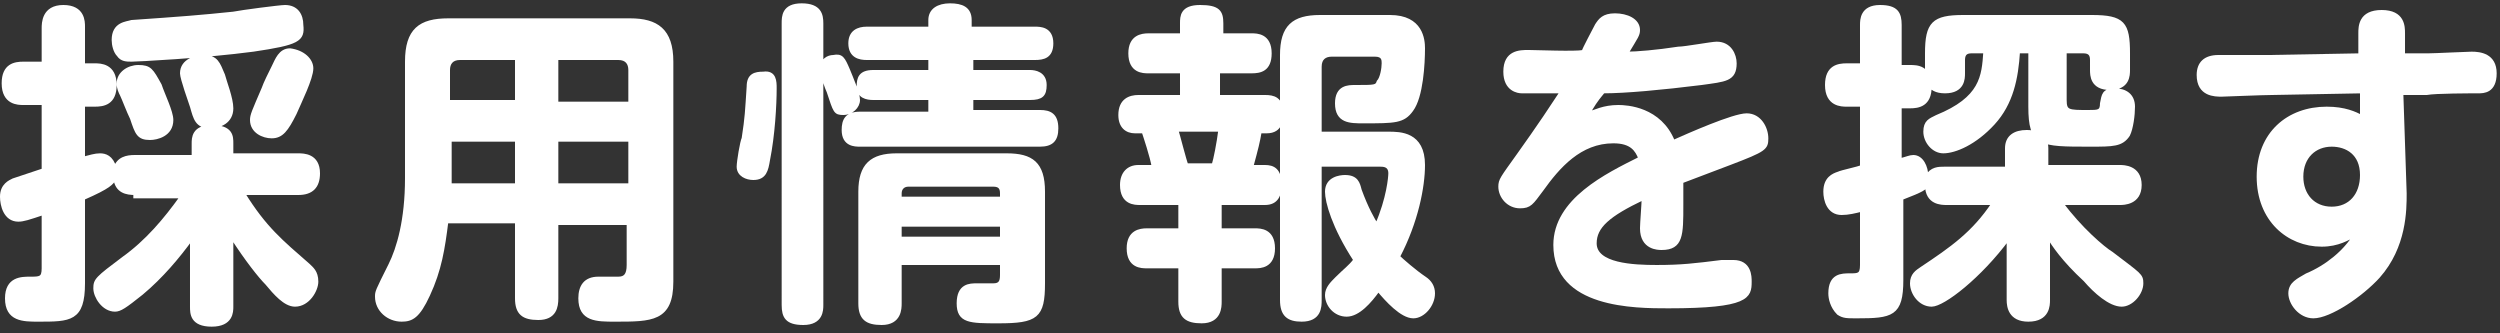
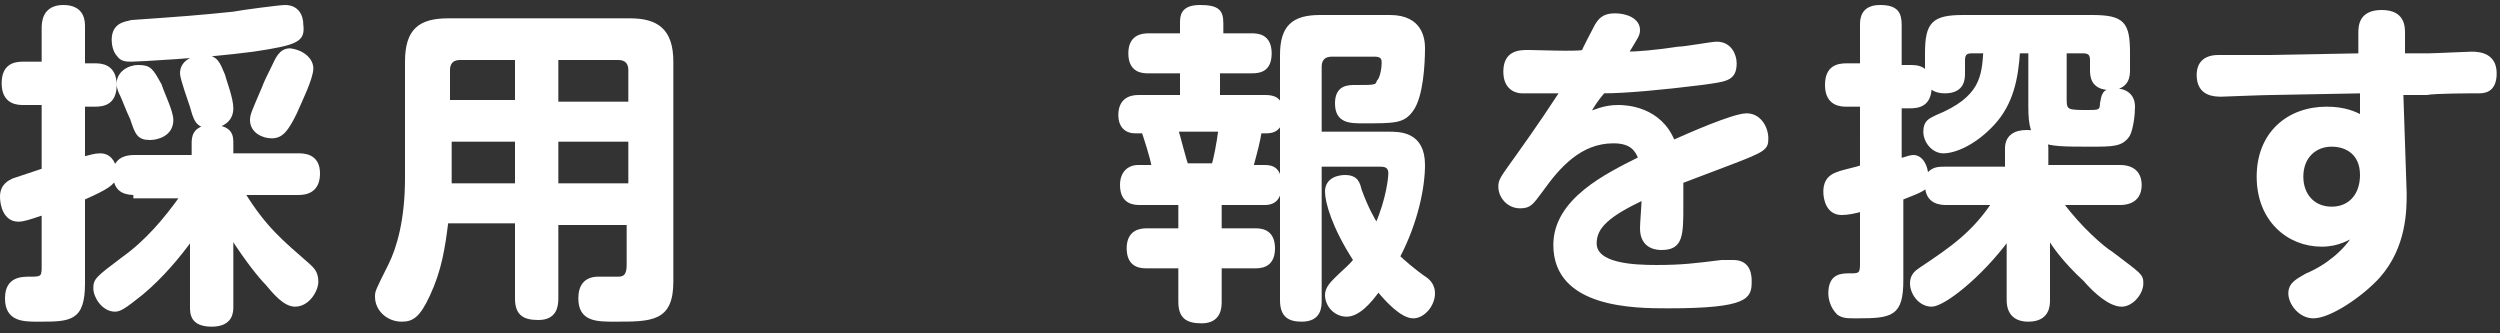
<svg xmlns="http://www.w3.org/2000/svg" version="1.1" id="" x="0px" y="0px" width="150px" height="20px" viewBox="0 0 150 20" style="enable-background:new 0 0 150 20;" xml:space="preserve">
  <rect x="0" y="0" width="150" height="20" fill="#333333" stroke="none" />
  <style type="text/css">

	.st0{fill:#FFFFFF;stroke:#FFFFFF;stroke-width:0.2;stroke-miterlimit:10;}

</style>
  <g>
    <g>
      <path class="st0" d="M8.1,11.6c-0.5,0-1.1-0.1-1.2-0.9C6.7,11,6.6,11.2,5,11.9v5.1c0,2.2-0.8,2.2-2.7,2.2c-0.9,0-1.9,0-1.9-1.3    c0-1.2,0.9-1.2,1.4-1.2c0.6,0,0.8,0,0.8-0.6v-3.3c-0.9,0.3-1.2,0.4-1.5,0.4c-0.8,0-1-0.9-1-1.4c0-0.7,0.5-0.9,0.7-1    c0.3-0.1,1.5-0.5,1.8-0.6v-4H1.4c-0.3,0-1.2,0-1.2-1.2c0-1.1,0.7-1.2,1.2-1.2h1.2V1.7c0-0.3,0-1.3,1.2-1.3C5,0.4,5,1.3,5,1.6v2.3    h0.7c0.3,0,1.2,0,1.2,1.2c0,1.1-0.7,1.2-1.2,1.2H5v3.2c0.4-0.1,0.7-0.2,1-0.2c0.3,0,0.7,0.1,0.9,0.8c0.2-0.6,0.7-0.7,1.2-0.7h3.5    V8.6c0-0.3,0-1,1.1-1c1.2,0,1.2,0.6,1.2,1v0.7h4c0.3,0,1.2,0,1.2,1.1c0,0.8-0.4,1.2-1.2,1.2h-3.3c1.3,2.1,2.3,2.9,3.9,4.3    c0.2,0.2,0.5,0.4,0.5,1c0,0.5-0.5,1.4-1.3,1.4c-0.6,0-1.2-0.7-1.7-1.3c-0.4-0.4-1.2-1.4-2.1-2.8v4.2c0,0.3,0,1.1-1.2,1.1    c-1.2,0-1.2-0.7-1.2-1.1v-4.1c-0.8,1.1-1.8,2.3-3,3.3c-1,0.8-1.3,1-1.6,1c-0.7,0-1.2-0.8-1.2-1.3s0.1-0.6,1.7-1.8    c1.4-1,2.5-2.3,3.5-3.7H8.1z M15.2,3c-3,0.4-7,0.6-7.3,0.6c-0.3,0-0.6,0-0.8-0.3C6.9,3.1,6.8,2.7,6.8,2.4c0-1,0.8-1,1.1-1.1    c2.9-0.2,4.2-0.3,6.1-0.5c0.5-0.1,2.8-0.4,3.1-0.4c0.7,0,1,0.5,1,1.1C18.2,2.4,17.9,2.6,15.2,3z M9.6,5.1c0.2,0.6,0.7,1.6,0.7,2.1    c0,0.9-0.9,1.1-1.3,1.1C8.3,8.3,8.2,8,7.9,7.1C7.7,6.7,7.4,5.9,7.3,5.7C7.2,5.5,7.1,5.3,7.1,5c0-0.6,0.6-1,1.2-1    C9,4,9.1,4.2,9.6,5.1z M13.4,4.5c0.1,0.4,0.5,1.4,0.5,2c0,0.8-0.7,1.1-1.3,1.1c-0.8,0-0.9-0.5-1.1-1.2c-0.1-0.3-0.6-1.7-0.6-2    c0-0.8,0.9-1,1.3-1C13,3.4,13.1,3.8,13.4,4.5z M18.7,4.1c0,0.6-0.7,2-1,2.7c-0.5,1-0.8,1.4-1.4,1.4c-0.5,0-1.2-0.3-1.2-1    c0-0.3,0.1-0.5,0.7-1.9c0.1-0.3,0.4-0.9,0.6-1.3c0.2-0.4,0.4-1,1-1C18.2,3.1,18.7,3.6,18.7,4.1z" />
      <path class="st0" d="M33.4,13.3v4.6c0,0.5-0.1,1.2-1.1,1.2c-0.9,0-1.3-0.3-1.3-1.2v-4.6h-4.2c-0.2,1.6-0.4,2.9-1.1,4.4    c-0.6,1.3-1,1.5-1.6,1.5c-0.8,0-1.5-0.6-1.5-1.4c0-0.3,0-0.3,0.8-1.9c0.5-1,1-2.7,1-5.2V3.7c0-1.9,0.8-2.5,2.5-2.5h10.9    c1.6,0,2.5,0.6,2.5,2.5v13.2c0,2.3-1.2,2.3-3.4,2.3c-1.1,0-2.1,0-2.1-1.3c0-0.7,0.3-1.2,1.1-1.2c0.2,0,1,0,1.2,0    c0.4,0,0.6-0.2,0.6-0.8v-2.5H33.4z M31,6.2V3.5h-3.4c-0.5,0-0.7,0.3-0.7,0.7v1.9H31z M31,8.4H27v2.7H31V8.4z M33.4,6.2h4.4V4.2    c0-0.4-0.2-0.7-0.7-0.7h-3.7V6.2z M37.8,8.4h-4.4v2.7h4.4V8.4z" />
-       <path class="st0" d="M46.5,5.3c0,1-0.1,2.8-0.4,4.3c-0.1,0.6-0.2,1.1-0.9,1.1c-0.4,0-0.9-0.2-0.9-0.7c0-0.3,0.2-1.5,0.3-1.7    c0.2-1.3,0.2-1.6,0.3-3.1c0-0.7,0.4-0.8,0.9-0.8C46.5,4.3,46.5,4.9,46.5,5.3z M49.3,18.3c0,0.3,0,1.1-1.1,1.1    c-1,0-1.2-0.4-1.2-1.1V1.4c0-0.4,0-1.1,1.1-1.1c1.1,0,1.2,0.6,1.2,1.1V18.3z M50.9,4.2c0.2,0.5,0.6,1.4,0.6,1.8s-0.4,0.8-0.9,0.8    c-0.5,0-0.5-0.1-0.9-1.3c-0.1-0.2-0.3-0.8-0.3-0.9c-0.1-0.2-0.1-0.3-0.1-0.5c0-0.5,0.4-0.7,0.7-0.7C50.5,3.3,50.6,3.5,50.9,4.2z     M62.1,1.7c0.3,0,1,0,1,0.9c0,0.8-0.5,0.9-1,0.9h-3.8v0.8h3.5c0.3,0,0.9,0.1,0.9,0.8c0,0.6-0.2,0.8-0.9,0.8h-3.5v0.8h4.1    c0.6,0,1,0.2,1,1c0,0.7-0.3,1-1,1H51.6c-0.3,0-1,0-1-0.9c0-0.6,0.2-1,1-1h4.2V5.9h-3.4c-0.4,0-0.9-0.1-0.9-0.7    c0-0.5,0.1-0.9,0.9-0.9h3.4V3.5h-3.8c-0.4,0-1-0.1-1-0.9c0-0.7,0.5-0.9,1-0.9h3.8V1.2c0-0.6,0.5-0.9,1.2-0.9    c0.7,0,1.2,0.2,1.2,0.9v0.5H62.1z M54,15.8v2.4c0,0.3,0,1.2-1.1,1.2c-0.9,0-1.3-0.3-1.3-1.2v-6.7c0-1.6,0.7-2.2,2.2-2.2h6.6    c1.5,0,2.2,0.5,2.2,2.2v5.5c0,2-0.4,2.3-2.7,2.3c-1.7,0-2.4,0-2.4-1.1c0-1.1,0.7-1.1,1.1-1.1c0.2,0,0.9,0,1,0    c0.4,0,0.5-0.2,0.5-0.6v-0.7H54z M60.1,11.9v-0.3c0-0.3-0.1-0.5-0.5-0.5h-5.1c-0.3,0-0.5,0.2-0.5,0.5v0.3H60.1z M60.1,13.5H54v0.8    h6.1V13.5z" />
      <path class="st0" d="M75.1,2.1c0.3,0,1.1,0,1.1,1.1c0,1-0.6,1.1-1.1,1.1h-2v1.5h2.8c0.5,0,1,0.1,1,1c0,0.3,0,1.1-0.9,1.1h-0.4    c-0.1,0.6-0.2,1-0.5,2.1h0.8c0.5,0,0.9,0.2,0.9,1.1c0,0.6-0.2,1.1-0.9,1.1h-2.7v1.6h2.1c0.3,0,1.1,0,1.1,1.1    c0,1.1-0.8,1.1-1.1,1.1h-2.1v2.1c0,0.3,0,1.2-1.1,1.2c-0.9,0-1.3-0.3-1.3-1.2v-2.1h-2c-0.3,0-1.1,0-1.1-1.1c0-1,0.7-1.1,1.1-1.1h2    v-1.6h-2.4c-0.3,0-1.1,0-1.1-1.1c0-0.7,0.4-1.1,1-1.1h0.9c-0.1-0.6-0.5-1.8-0.6-2.1h-0.5c-0.5,0-0.9-0.3-0.9-1    c0-0.9,0.6-1.1,1.1-1.1h2.6V4.3h-2c-0.3,0-1.1,0-1.1-1.1c0-1,0.7-1.1,1.1-1.1h2V1.4c0-0.4,0-1,1.1-1c1.1,0,1.3,0.3,1.3,1v0.7H75.1    z M72.8,9.9c0.1-0.3,0.3-1.3,0.4-2.1h-2.6c0.1,0.3,0.5,1.9,0.6,2.1H72.8z M79.2,10.1v7.9c0,0.4,0,1.2-1.1,1.2    c-0.8,0-1.2-0.3-1.2-1.2V3.3c0-1.7,0.7-2.3,2.3-2.3h4.2c1.9,0,2,1.4,2,1.9c0,0.9-0.1,2.9-0.7,3.7c-0.5,0.7-1,0.7-2.9,0.7    c-0.8,0-1.6,0-1.6-1.1c0-1,0.7-1,1.1-1c1.2,0,1.3,0,1.4-0.3C82.9,4.7,83,4.1,83,3.8c0-0.2,0-0.5-0.5-0.5h-2.6    c-0.4,0-0.7,0.2-0.7,0.7v4h4.1c0.7,0,2.1,0,2.1,1.9c0,1.3-0.4,3.4-1.5,5.5c0.2,0.2,1,0.9,1.6,1.3c0.3,0.2,0.5,0.5,0.5,0.9    c0,0.7-0.6,1.4-1.2,1.4c-0.7,0-1.6-1-2.1-1.6c-0.5,0.7-1.2,1.5-1.9,1.5c-0.7,0-1.2-0.6-1.2-1.2c0-0.4,0.3-0.7,0.6-1    c0.5-0.5,0.8-0.7,1.1-1.1c-1.3-2-1.7-3.5-1.7-4.1c0-0.8,0.8-0.9,1.1-0.9c0.7,0,0.8,0.4,0.9,0.8c0.4,1.1,0.8,1.8,1,2.1    c0.7-1.6,0.8-2.9,0.8-3.1c0-0.5-0.4-0.5-0.6-0.5H79.2z" />
      <path class="st0" d="M95.3,6.8c0.4-0.1,0.9-0.4,1.8-0.4c0.5,0,2.5,0.1,3.3,2.1c0.9-0.4,3.6-1.6,4.4-1.6c0.8,0,1.2,0.8,1.2,1.4    c0,0.6-0.1,0.7-2.2,1.5c-0.8,0.3-2.1,0.8-2.9,1.1c0,0.3,0,1,0,1.4c0,1.8,0,2.6-1.2,2.6c-0.2,0-1.2,0-1.2-1.2    c0-0.3,0.1-1.5,0.1-1.8c-2.1,1-2.9,1.7-2.9,2.7c0,1.3,2.3,1.4,3.7,1.4c1.5,0,2.3-0.1,3.9-0.3c0.3,0,0.5,0,0.7,0c1,0,1,0.9,1,1.2    c0,0.9-0.1,1.5-4.9,1.5c-2,0-6.8,0-6.8-3.7c0-2.7,3.1-4.2,5.1-5.2c-0.2-0.5-0.5-1-1.6-1c-2,0-3.3,1.5-4.3,2.9    c-0.6,0.8-0.7,1-1.3,1c-0.7,0-1.2-0.6-1.2-1.2c0-0.4,0.1-0.5,1.1-1.9c0.2-0.3,1.1-1.5,2.6-3.8c-1.9,0-2.1,0-2.4,0    c-0.2,0-1-0.1-1-1.2c0-1.2,0.9-1.2,1.4-1.2c0.5,0,2.8,0.1,3.3,0C95,3,95.7,1.7,95.8,1.5c0.2-0.3,0.4-0.6,1.1-0.6s1.4,0.3,1.4,0.9    c0,0.3-0.1,0.4-0.7,1.4c0.6,0,1.8-0.1,3.1-0.3c0.4,0,2-0.3,2.3-0.3c0.8,0,1.1,0.7,1.1,1.2c0,1-0.6,1-2,1.2    c-2.4,0.3-4.6,0.5-5.9,0.5C95.7,6.1,95.6,6.3,95.3,6.8z" />
      <path class="st0" d="M120.4,10V8.9c0-0.7,0.5-1,1.2-1c0.8,0,1.2,0.4,1.2,1V10h4.4c0.2,0,1.2,0,1.2,1.1c0,1.1-1,1.1-1.2,1.1h-3.5    c1.1,1.5,2.5,2.7,3,3c1.7,1.3,1.8,1.3,1.8,1.8c0,0.6-0.6,1.3-1.2,1.3c-0.7,0-1.6-0.8-2.2-1.5c-1.3-1.2-1.9-2.1-2.2-2.6v3.8    c0,0.3,0,1.2-1.2,1.2c-1.1,0-1.2-0.8-1.2-1.2v-3.7c-1.7,2.3-3.9,4-4.6,4c-0.7,0-1.2-0.7-1.2-1.3c0-0.5,0.3-0.7,0.6-0.9    c1.8-1.2,3.1-2.1,4.3-3.9h-2.8c-0.3,0-1.2,0-1.2-1.1c-0.1,0.2-0.2,0.3-1.5,0.8v4.9c0,2.1-0.6,2.2-2.7,2.2c-0.6,0-0.8,0-1.1-0.2    c-0.4-0.4-0.5-0.9-0.5-1.2c0-1.1,0.7-1.1,1.2-1.1s0.7,0,0.7-0.6v-3.3c-0.4,0.1-0.8,0.2-1.2,0.2c-0.8,0-1-0.8-1-1.3    c0-0.8,0.5-1,0.8-1.1c0.2-0.1,1.2-0.3,1.4-0.4V6.3h-0.9c-0.3,0-1.2,0-1.2-1.2c0-1.1,0.7-1.2,1.2-1.2h0.9V1.5c0-0.3,0-1.1,1.1-1.1    c1,0,1.2,0.4,1.2,1.1V4h0.6c0.4,0,1.2,0,1.2,1.2c0,1.1-0.7,1.2-1.2,1.2h-0.6v3.2c0.4-0.1,0.6-0.2,0.8-0.2c0.5,0,0.8,0.6,0.8,1.2    c0.3-0.5,0.7-0.5,1.1-0.5H120.4z M121.1,3.1c-0.1,1.6-0.4,3.1-1.5,4.3c-1.1,1.2-2.3,1.7-3,1.7c-0.6,0-1.1-0.6-1.1-1.2    c0-0.6,0.3-0.7,0.7-0.9c2.7-1.1,2.8-2.4,2.9-3.9h-0.8c-0.3,0-0.5,0.1-0.5,0.5v0.8c0,0.3,0,1.1-1.1,1.1s-1.1-0.8-1.1-1.1V3.2    c0-1.8,0.4-2.2,2.2-2.2h7.7c1.9,0,2.2,0.4,2.2,2.2v1c0,0.3,0,1.1-1.1,1.1c-1.1,0-1.1-0.8-1.1-1.1V3.6c0-0.3-0.1-0.5-0.5-0.5h-1.1    V6c0,0.7,0.2,0.7,1.4,0.7c0.6,0,0.8,0,0.8-0.5c0.1-0.5,0.1-0.8,0.8-0.8c0.6,0,1.1,0.3,1.1,1c0,0.5-0.1,1.3-0.3,1.7    c-0.4,0.6-0.9,0.6-2.3,0.6c-3,0-3.6,0-3.6-2.3V3.1H121.1z" />
      <path class="st0" d="M144.3,11.6c0,1,0,3.2-1.6,5c-1,1.1-2.9,2.4-3.9,2.4c-0.8,0-1.4-0.8-1.4-1.4c0-0.6,0.5-0.8,1-1.1    c1.2-0.5,2.3-1.4,2.9-2.4c-0.4,0.2-1,0.6-2,0.6c-2,0-3.8-1.5-3.8-4.1c0-2.6,1.8-4.1,4.1-4.1c1.1,0,1.7,0.3,2.1,0.5l0-1.5l-5.4,0.1    c-0.5,0-2.9,0.1-3,0.1c-0.4,0-1.4,0-1.4-1.2c0-0.7,0.4-1.1,1.2-1.1c0.5,0,2.6,0,3,0l5.5-0.1l0-1.3c0-0.4,0-1.3,1.3-1.3    c1.3,0,1.3,0.9,1.3,1.3l0,1.3l1.5,0c0.4,0,2.3-0.1,2.6-0.1c0.5,0,1.4,0.1,1.4,1.2c0,1.1-0.7,1.1-1,1.1c-0.4,0-2.6,0-3.1,0.1    l-1.5,0L144.3,11.6z M139.9,8.7c-1,0-1.8,0.7-1.8,1.9c0,1.1,0.7,1.9,1.8,1.9c1.1,0,1.8-0.8,1.8-2C141.7,9.2,140.8,8.7,139.9,8.7z" />
    </g>
  </g>
</svg>